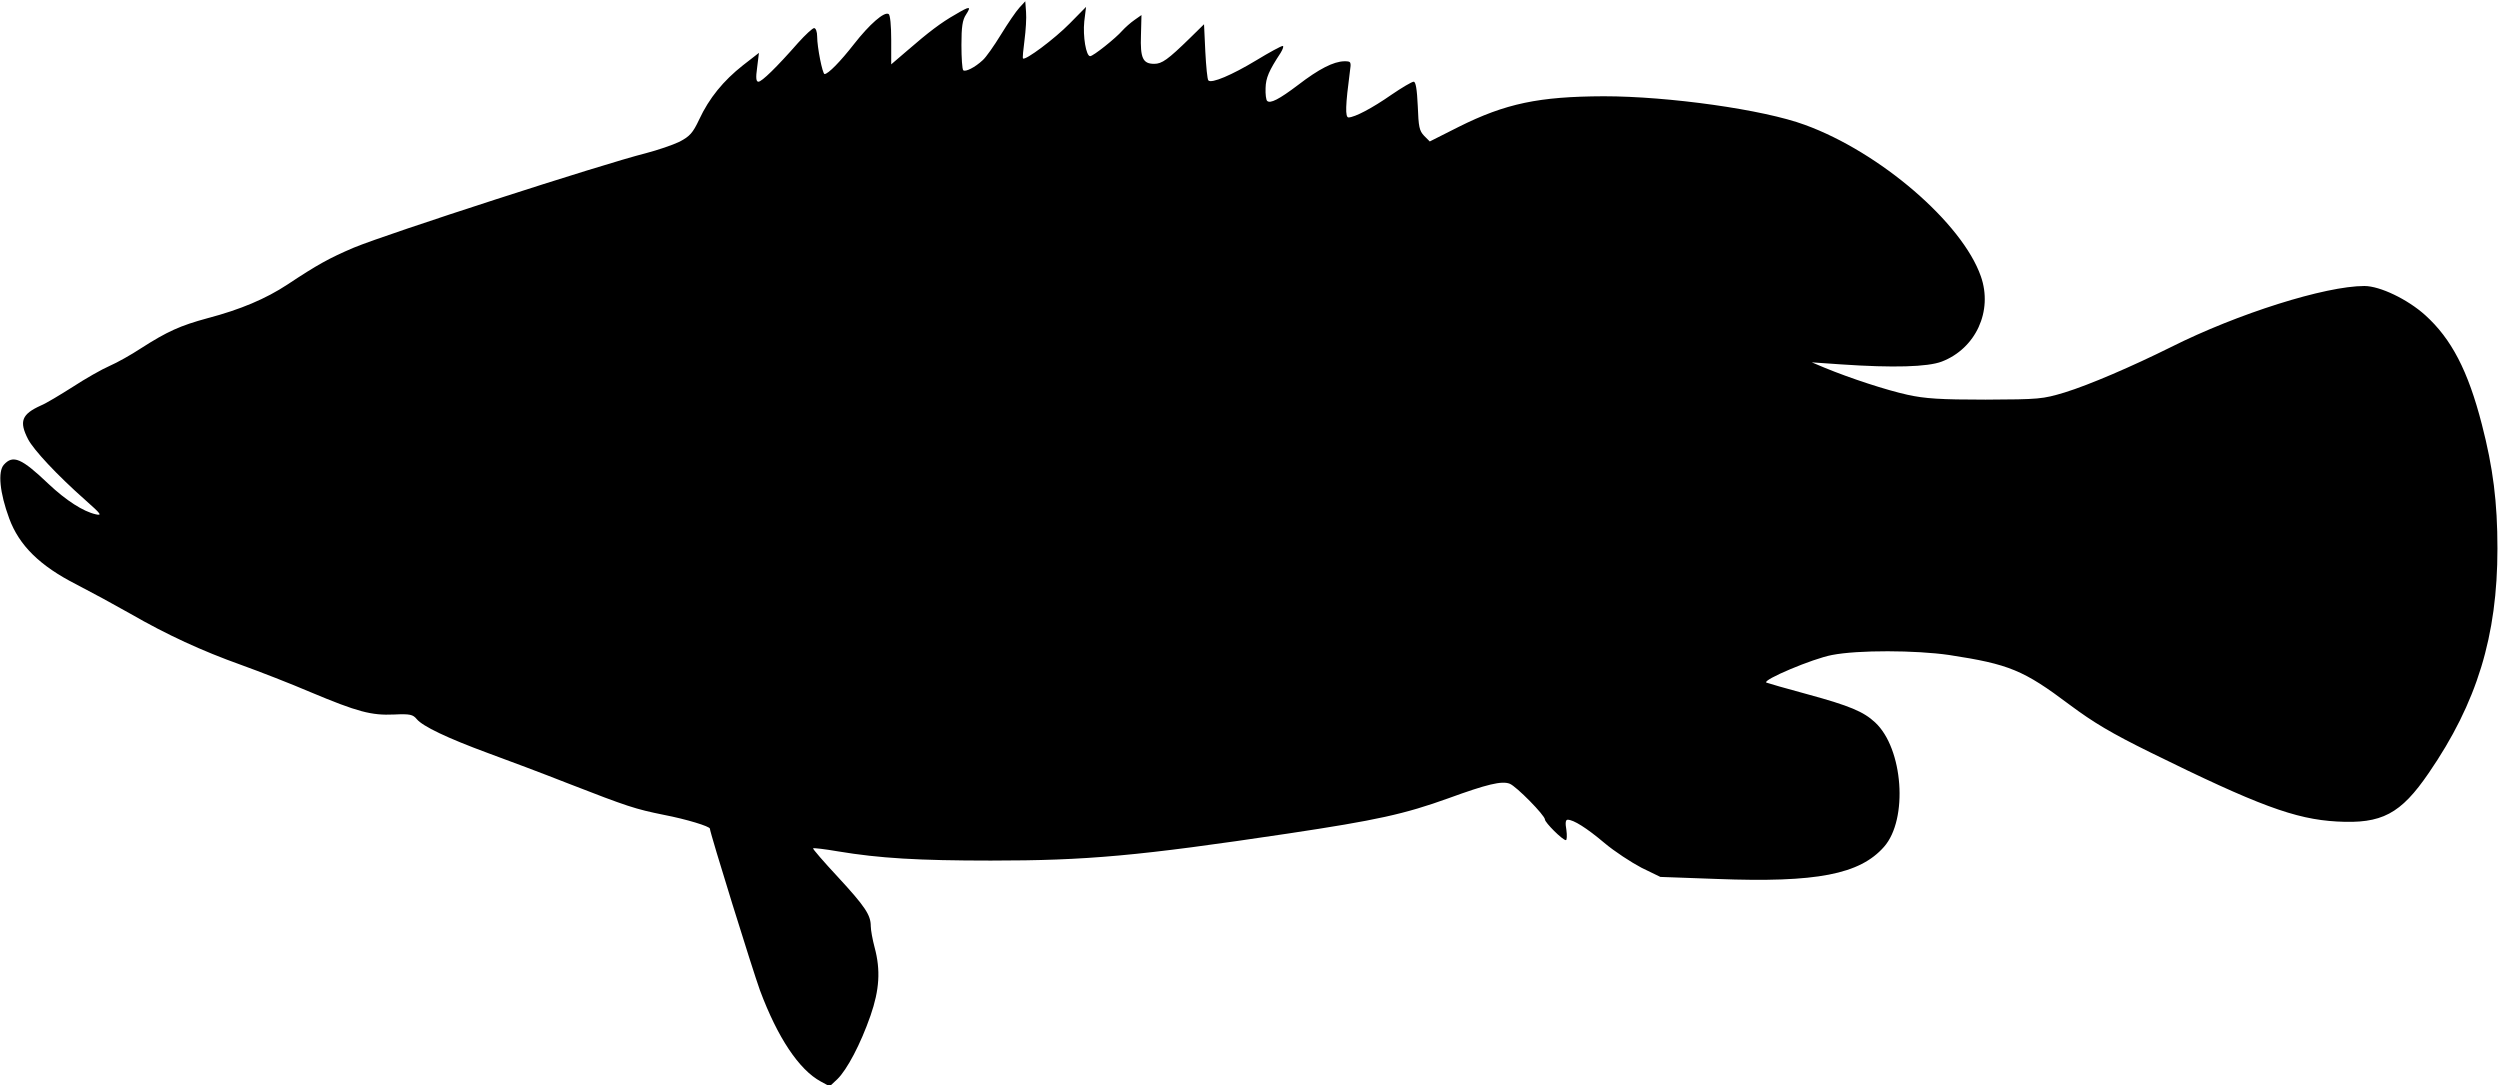
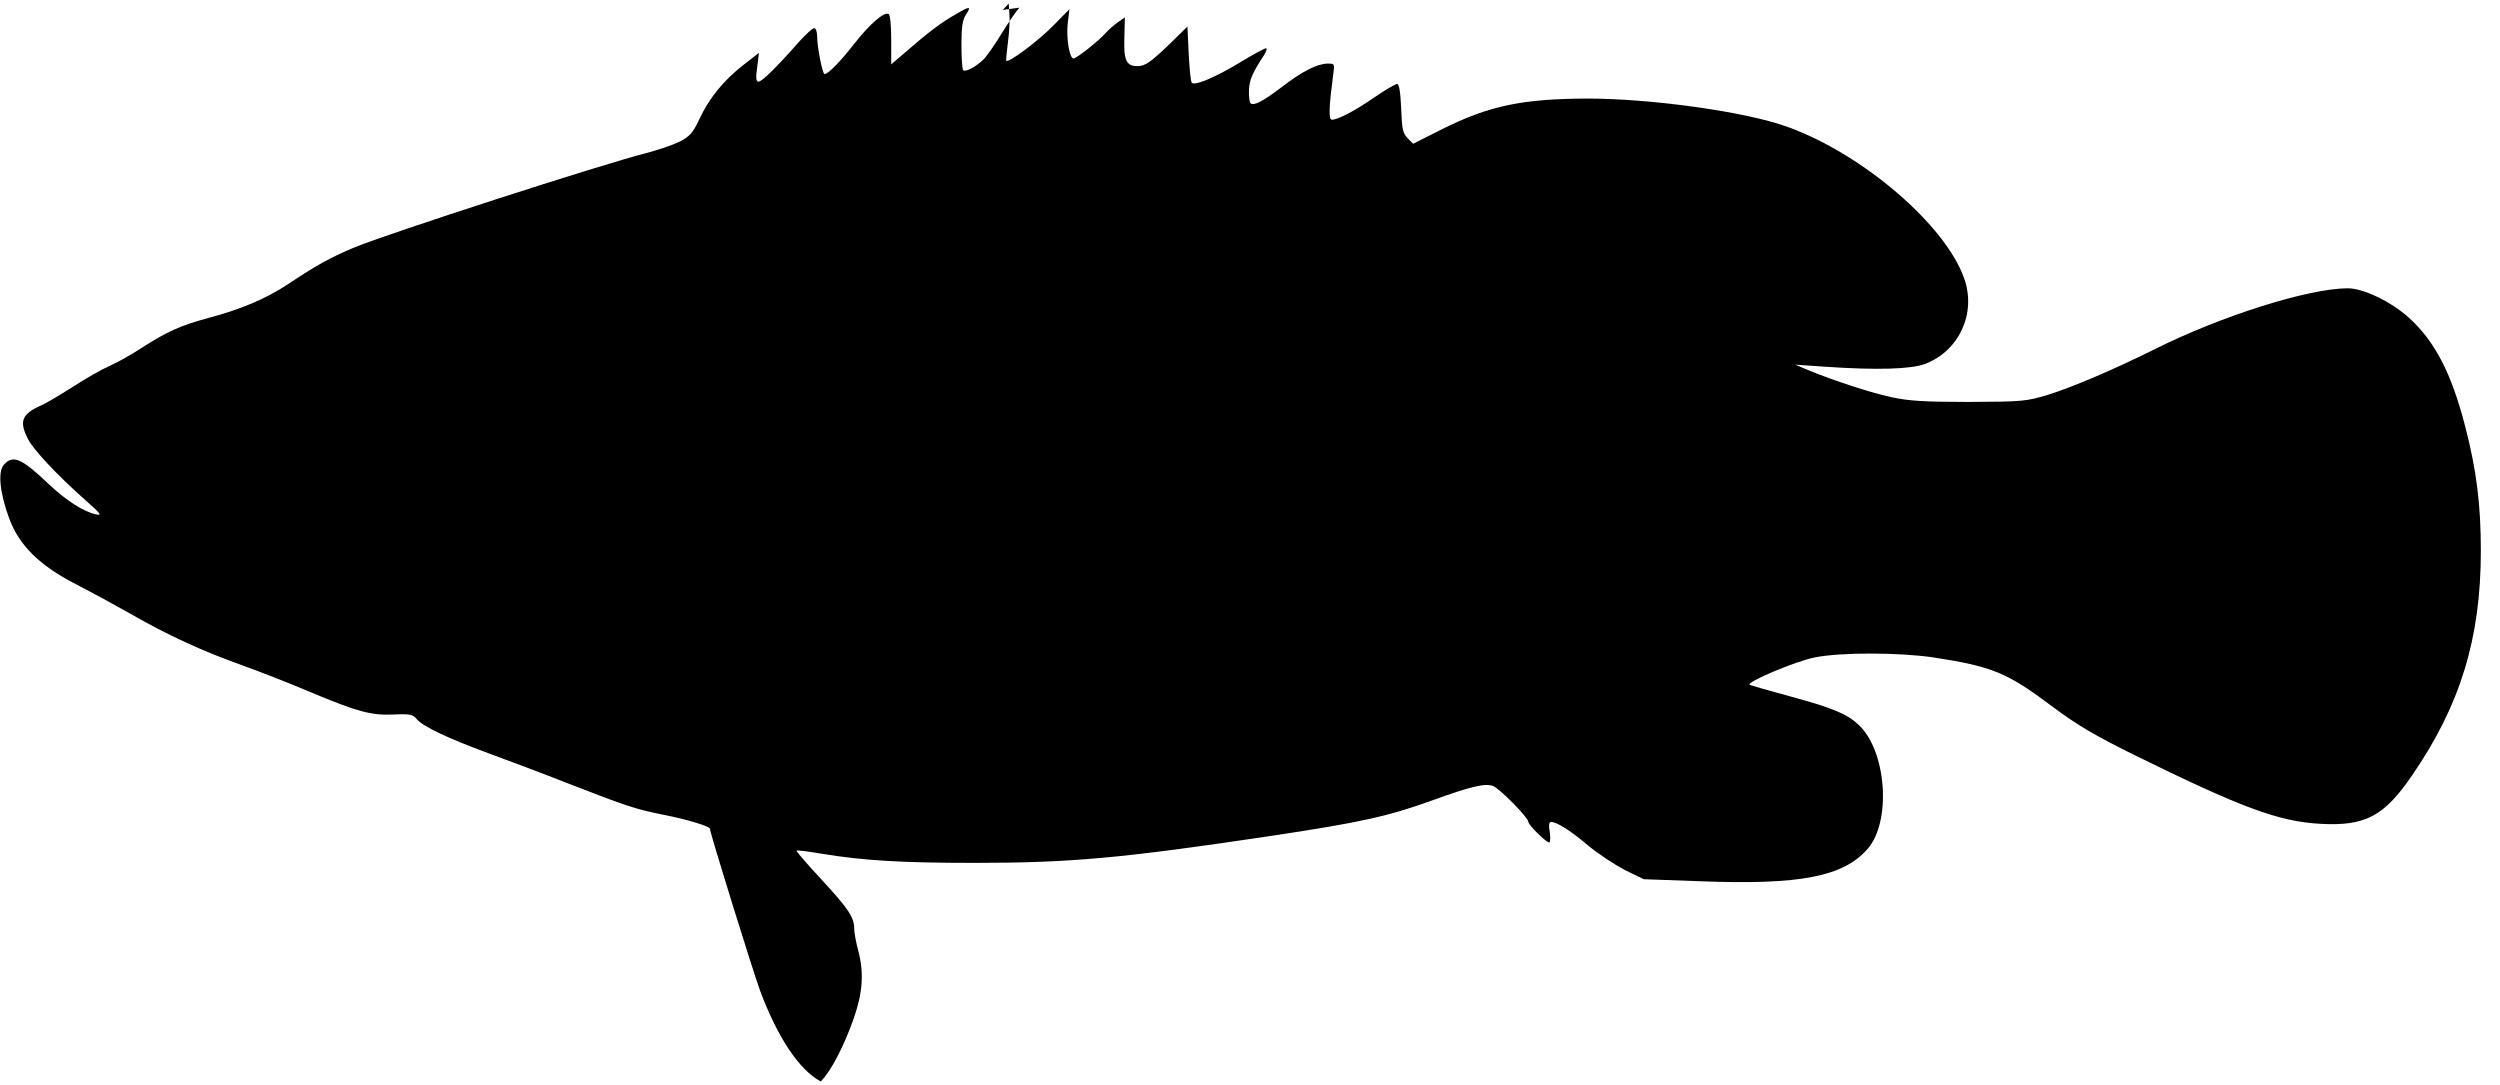
<svg xmlns="http://www.w3.org/2000/svg" version="1.0" width="979pt" height="425pt" viewBox="0 0 979 425" preserveAspectRatio="xMidYMid meet">
  <g transform="translate(0,425) scale(0.1,-0.1)" fill="#000000" stroke="none">
-     <path d="M3992 4220 c-13 -14 -45 -61 -72 -105 -27 -44 -59 -90 -72 -101 -30 -28 -68 -47 -76 -39 -4 4 -7 48 -7 99 0 71 4 98 18 119 22 34 15 34 -42 0 -55 -31 -105 -69 -188 -141 l-63 -54 0 96 c0 55 -4 98 -10 101 -17 11 -75 -40 -136 -118 -53 -68 -101 -117 -115 -117 -8 0 -29 105 -29 147 0 18 -5 33 -12 33 -6 0 -34 -26 -62 -57 -86 -98 -143 -153 -156 -153 -9 0 -11 14 -5 56 l7 57 -63 -49 c-76 -60 -132 -128 -171 -212 -25 -53 -37 -66 -77 -87 -27 -13 -86 -33 -132 -45 -171 -43 -1009 -314 -1144 -370 -96 -41 -143 -67 -259 -144 -85 -56 -184 -98 -313 -132 -107 -29 -158 -52 -261 -118 -38 -25 -93 -56 -123 -69 -30 -13 -95 -50 -144 -82 -49 -31 -105 -65 -125 -73 -75 -34 -86 -62 -50 -132 22 -42 112 -139 225 -239 61 -54 66 -61 40 -55 -49 11 -116 54 -185 119 -106 101 -139 115 -175 75 -24 -27 -16 -110 21 -210 39 -106 120 -186 264 -259 58 -30 152 -81 210 -114 144 -83 281 -146 435 -201 72 -26 193 -73 270 -106 186 -78 239 -92 328 -88 63 3 74 0 89 -18 23 -28 119 -74 279 -133 74 -27 215 -80 314 -119 234 -91 262 -100 375 -123 88 -17 180 -45 180 -54 0 -16 168 -556 196 -633 69 -185 153 -311 238 -357 l35 -19 30 28 c38 37 91 137 130 249 35 101 40 178 16 267 -8 30 -15 68 -15 83 0 44 -22 77 -129 193 -55 59 -99 110 -97 112 3 2 46 -3 98 -12 162 -27 315 -36 598 -36 377 0 577 18 1165 106 346 52 455 76 627 138 151 55 209 69 240 57 26 -10 138 -124 138 -140 0 -12 69 -81 82 -81 4 0 5 18 2 40 -5 28 -3 40 5 40 23 0 74 -32 144 -91 39 -33 105 -76 145 -97 l74 -36 222 -8 c390 -15 559 18 654 126 95 108 75 385 -35 487 -45 42 -99 65 -264 110 -85 23 -158 44 -162 46 -17 10 182 94 257 108 102 20 328 19 459 0 235 -36 291 -59 472 -195 94 -70 163 -111 315 -186 422 -208 568 -262 731 -271 176 -10 250 29 360 190 189 275 269 537 269 879 0 181 -17 316 -61 486 -54 210 -119 335 -222 428 -69 62 -177 114 -238 114 -153 0 -496 -108 -757 -239 -155 -77 -320 -148 -417 -178 -87 -26 -98 -27 -310 -28 -177 0 -237 4 -305 19 -82 18 -223 64 -325 106 l-50 21 115 -8 c204 -14 339 -10 394 11 133 51 201 198 153 334 -73 209 -395 486 -689 593 -162 60 -534 112 -788 112 -253 -1 -384 -28 -568 -120 l-113 -57 -22 22 c-19 20 -22 35 -25 117 -3 66 -8 95 -16 95 -7 0 -46 -23 -87 -51 -76 -53 -143 -88 -168 -89 -14 0 -12 49 5 178 6 41 5 42 -22 42 -42 -1 -99 -30 -181 -93 -74 -56 -109 -74 -121 -62 -4 4 -7 26 -6 50 1 40 13 68 59 138 9 15 13 27 8 27 -6 0 -52 -25 -103 -56 -96 -58 -176 -92 -188 -79 -4 3 -9 55 -12 113 l-5 107 -55 -54 c-87 -85 -110 -101 -140 -101 -45 0 -55 23 -52 112 l2 79 -27 -19 c-16 -11 -37 -30 -48 -42 -26 -30 -114 -100 -126 -100 -16 0 -29 78 -23 136 l7 57 -64 -65 c-59 -60 -174 -146 -183 -137 -2 2 1 35 6 72 5 38 8 87 6 110 l-3 42 -23 -25z" />
+     <path d="M3992 4220 c-13 -14 -45 -61 -72 -105 -27 -44 -59 -90 -72 -101 -30 -28 -68 -47 -76 -39 -4 4 -7 48 -7 99 0 71 4 98 18 119 22 34 15 34 -42 0 -55 -31 -105 -69 -188 -141 l-63 -54 0 96 c0 55 -4 98 -10 101 -17 11 -75 -40 -136 -118 -53 -68 -101 -117 -115 -117 -8 0 -29 105 -29 147 0 18 -5 33 -12 33 -6 0 -34 -26 -62 -57 -86 -98 -143 -153 -156 -153 -9 0 -11 14 -5 56 l7 57 -63 -49 c-76 -60 -132 -128 -171 -212 -25 -53 -37 -66 -77 -87 -27 -13 -86 -33 -132 -45 -171 -43 -1009 -314 -1144 -370 -96 -41 -143 -67 -259 -144 -85 -56 -184 -98 -313 -132 -107 -29 -158 -52 -261 -118 -38 -25 -93 -56 -123 -69 -30 -13 -95 -50 -144 -82 -49 -31 -105 -65 -125 -73 -75 -34 -86 -62 -50 -132 22 -42 112 -139 225 -239 61 -54 66 -61 40 -55 -49 11 -116 54 -185 119 -106 101 -139 115 -175 75 -24 -27 -16 -110 21 -210 39 -106 120 -186 264 -259 58 -30 152 -81 210 -114 144 -83 281 -146 435 -201 72 -26 193 -73 270 -106 186 -78 239 -92 328 -88 63 3 74 0 89 -18 23 -28 119 -74 279 -133 74 -27 215 -80 314 -119 234 -91 262 -100 375 -123 88 -17 180 -45 180 -54 0 -16 168 -556 196 -633 69 -185 153 -311 238 -357 c38 37 91 137 130 249 35 101 40 178 16 267 -8 30 -15 68 -15 83 0 44 -22 77 -129 193 -55 59 -99 110 -97 112 3 2 46 -3 98 -12 162 -27 315 -36 598 -36 377 0 577 18 1165 106 346 52 455 76 627 138 151 55 209 69 240 57 26 -10 138 -124 138 -140 0 -12 69 -81 82 -81 4 0 5 18 2 40 -5 28 -3 40 5 40 23 0 74 -32 144 -91 39 -33 105 -76 145 -97 l74 -36 222 -8 c390 -15 559 18 654 126 95 108 75 385 -35 487 -45 42 -99 65 -264 110 -85 23 -158 44 -162 46 -17 10 182 94 257 108 102 20 328 19 459 0 235 -36 291 -59 472 -195 94 -70 163 -111 315 -186 422 -208 568 -262 731 -271 176 -10 250 29 360 190 189 275 269 537 269 879 0 181 -17 316 -61 486 -54 210 -119 335 -222 428 -69 62 -177 114 -238 114 -153 0 -496 -108 -757 -239 -155 -77 -320 -148 -417 -178 -87 -26 -98 -27 -310 -28 -177 0 -237 4 -305 19 -82 18 -223 64 -325 106 l-50 21 115 -8 c204 -14 339 -10 394 11 133 51 201 198 153 334 -73 209 -395 486 -689 593 -162 60 -534 112 -788 112 -253 -1 -384 -28 -568 -120 l-113 -57 -22 22 c-19 20 -22 35 -25 117 -3 66 -8 95 -16 95 -7 0 -46 -23 -87 -51 -76 -53 -143 -88 -168 -89 -14 0 -12 49 5 178 6 41 5 42 -22 42 -42 -1 -99 -30 -181 -93 -74 -56 -109 -74 -121 -62 -4 4 -7 26 -6 50 1 40 13 68 59 138 9 15 13 27 8 27 -6 0 -52 -25 -103 -56 -96 -58 -176 -92 -188 -79 -4 3 -9 55 -12 113 l-5 107 -55 -54 c-87 -85 -110 -101 -140 -101 -45 0 -55 23 -52 112 l2 79 -27 -19 c-16 -11 -37 -30 -48 -42 -26 -30 -114 -100 -126 -100 -16 0 -29 78 -23 136 l7 57 -64 -65 c-59 -60 -174 -146 -183 -137 -2 2 1 35 6 72 5 38 8 87 6 110 l-3 42 -23 -25z" />
  </g>
</svg>